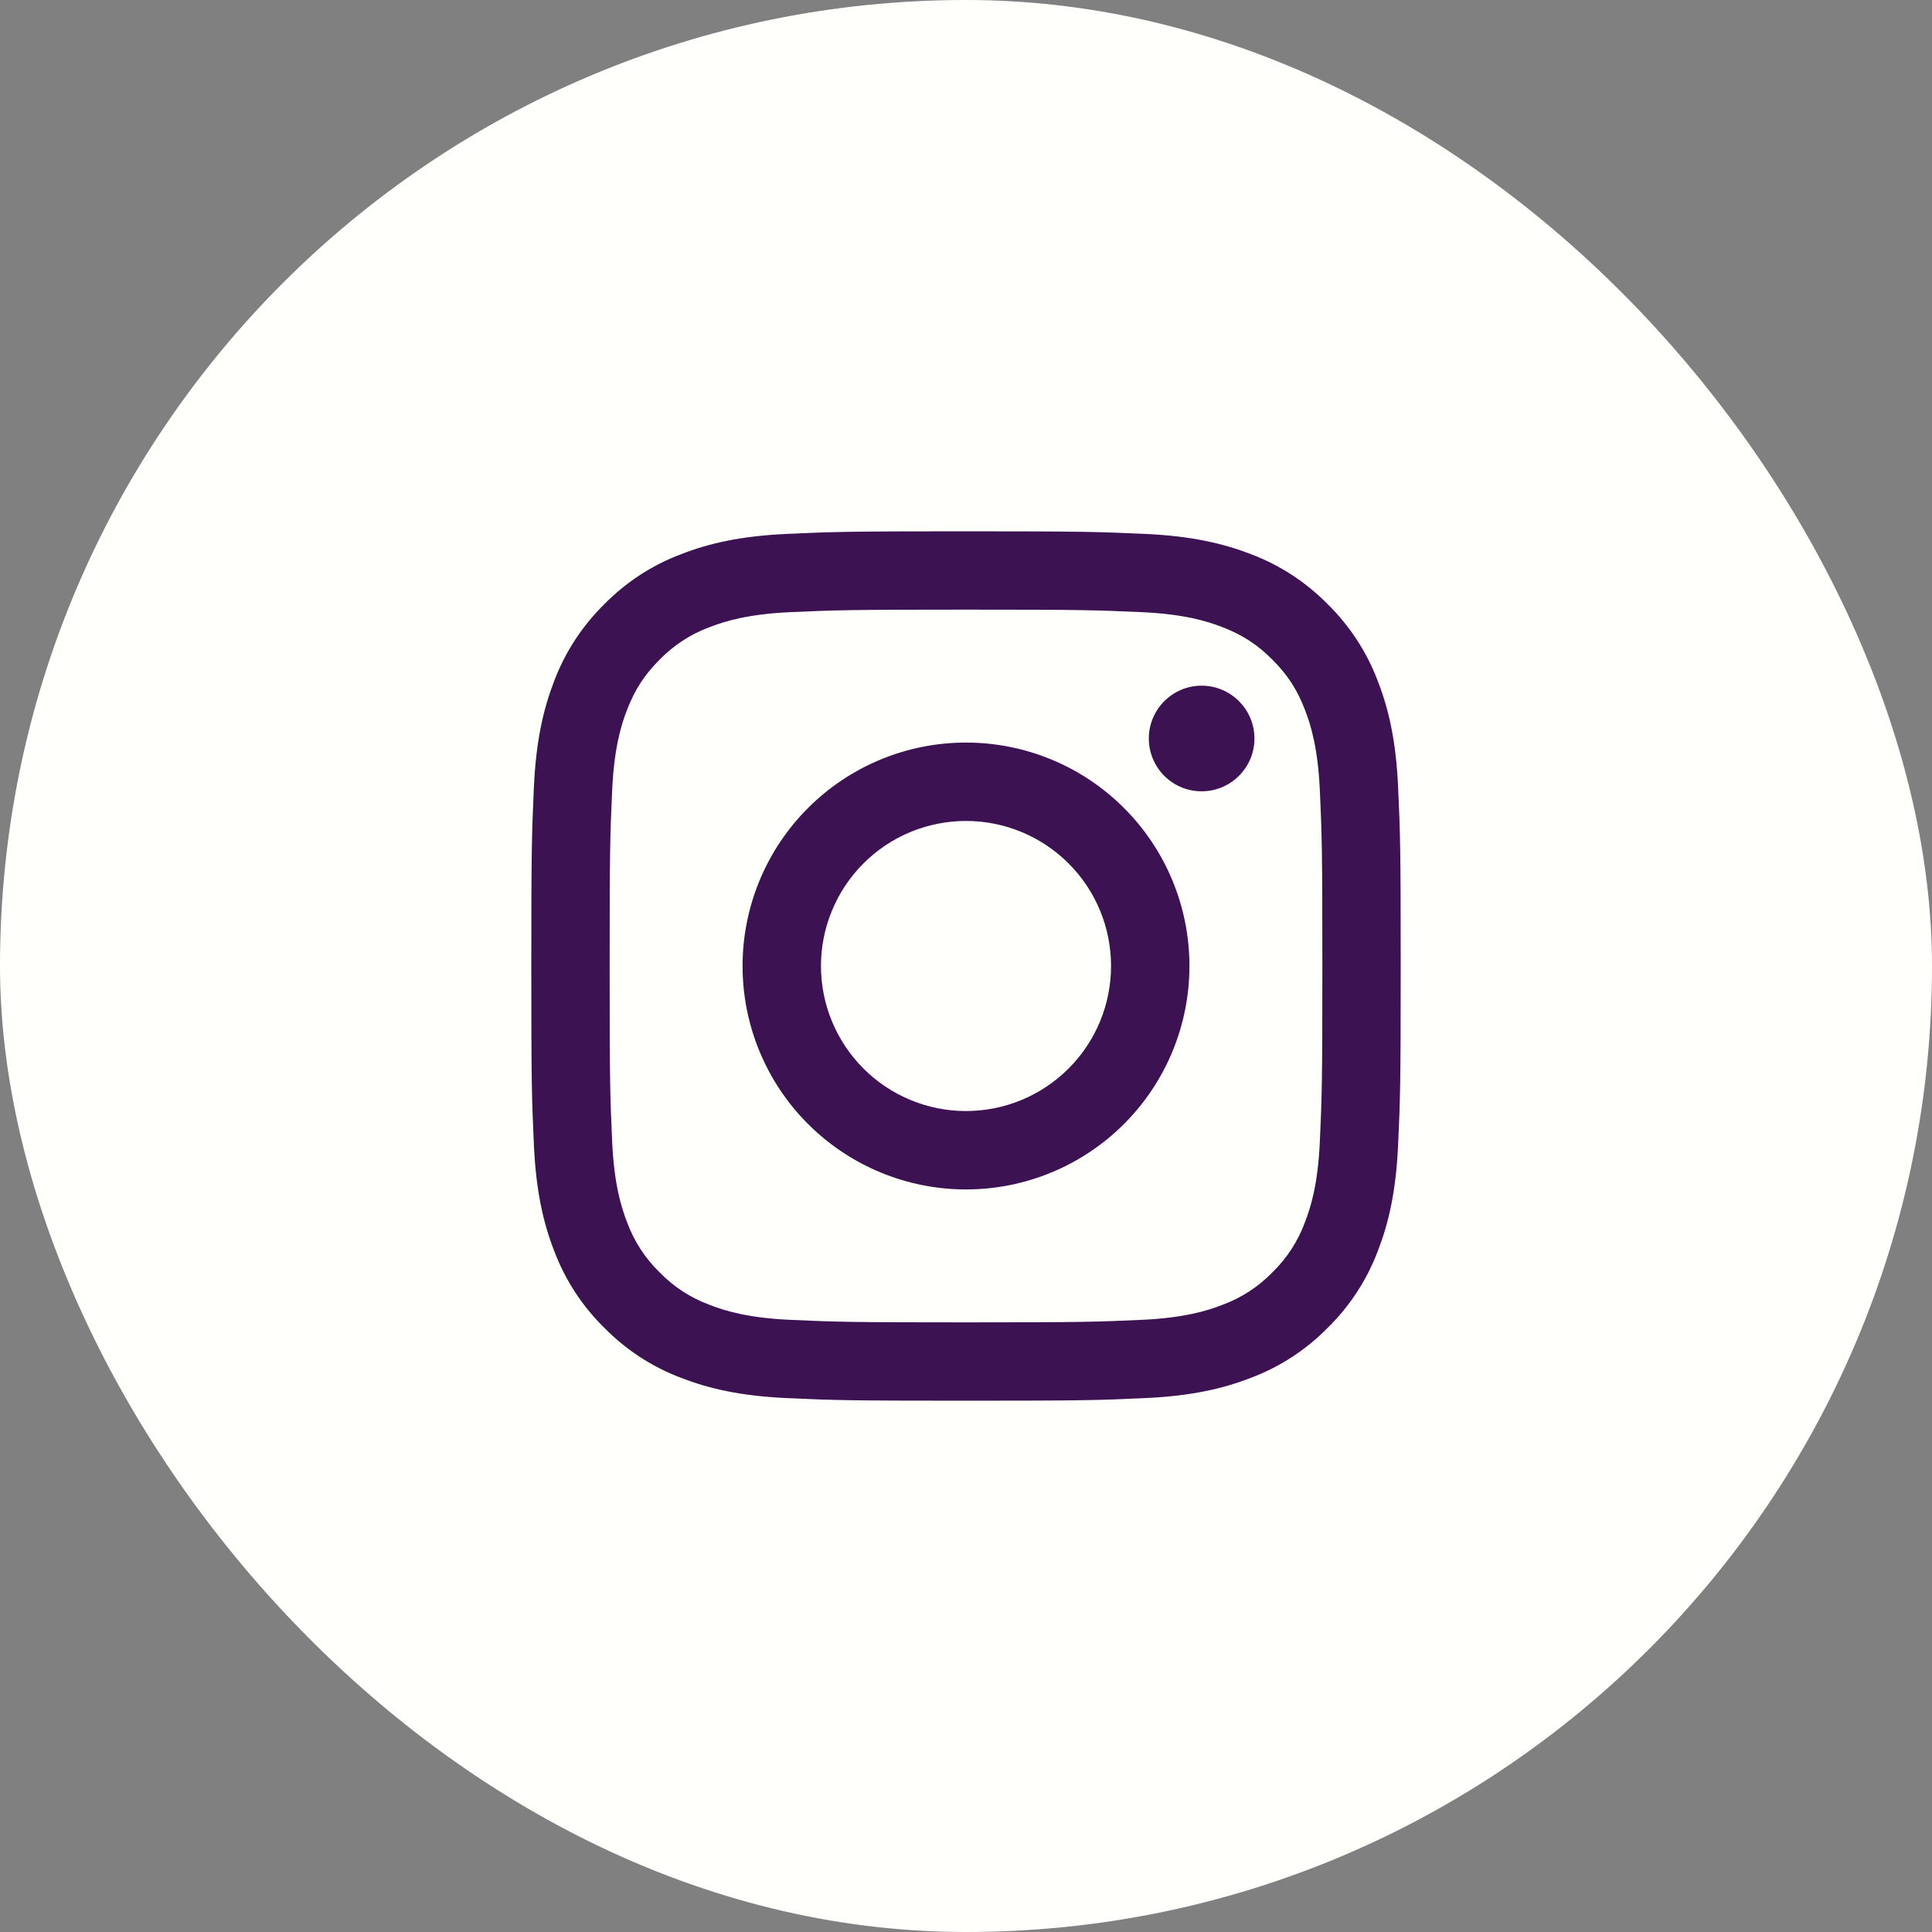
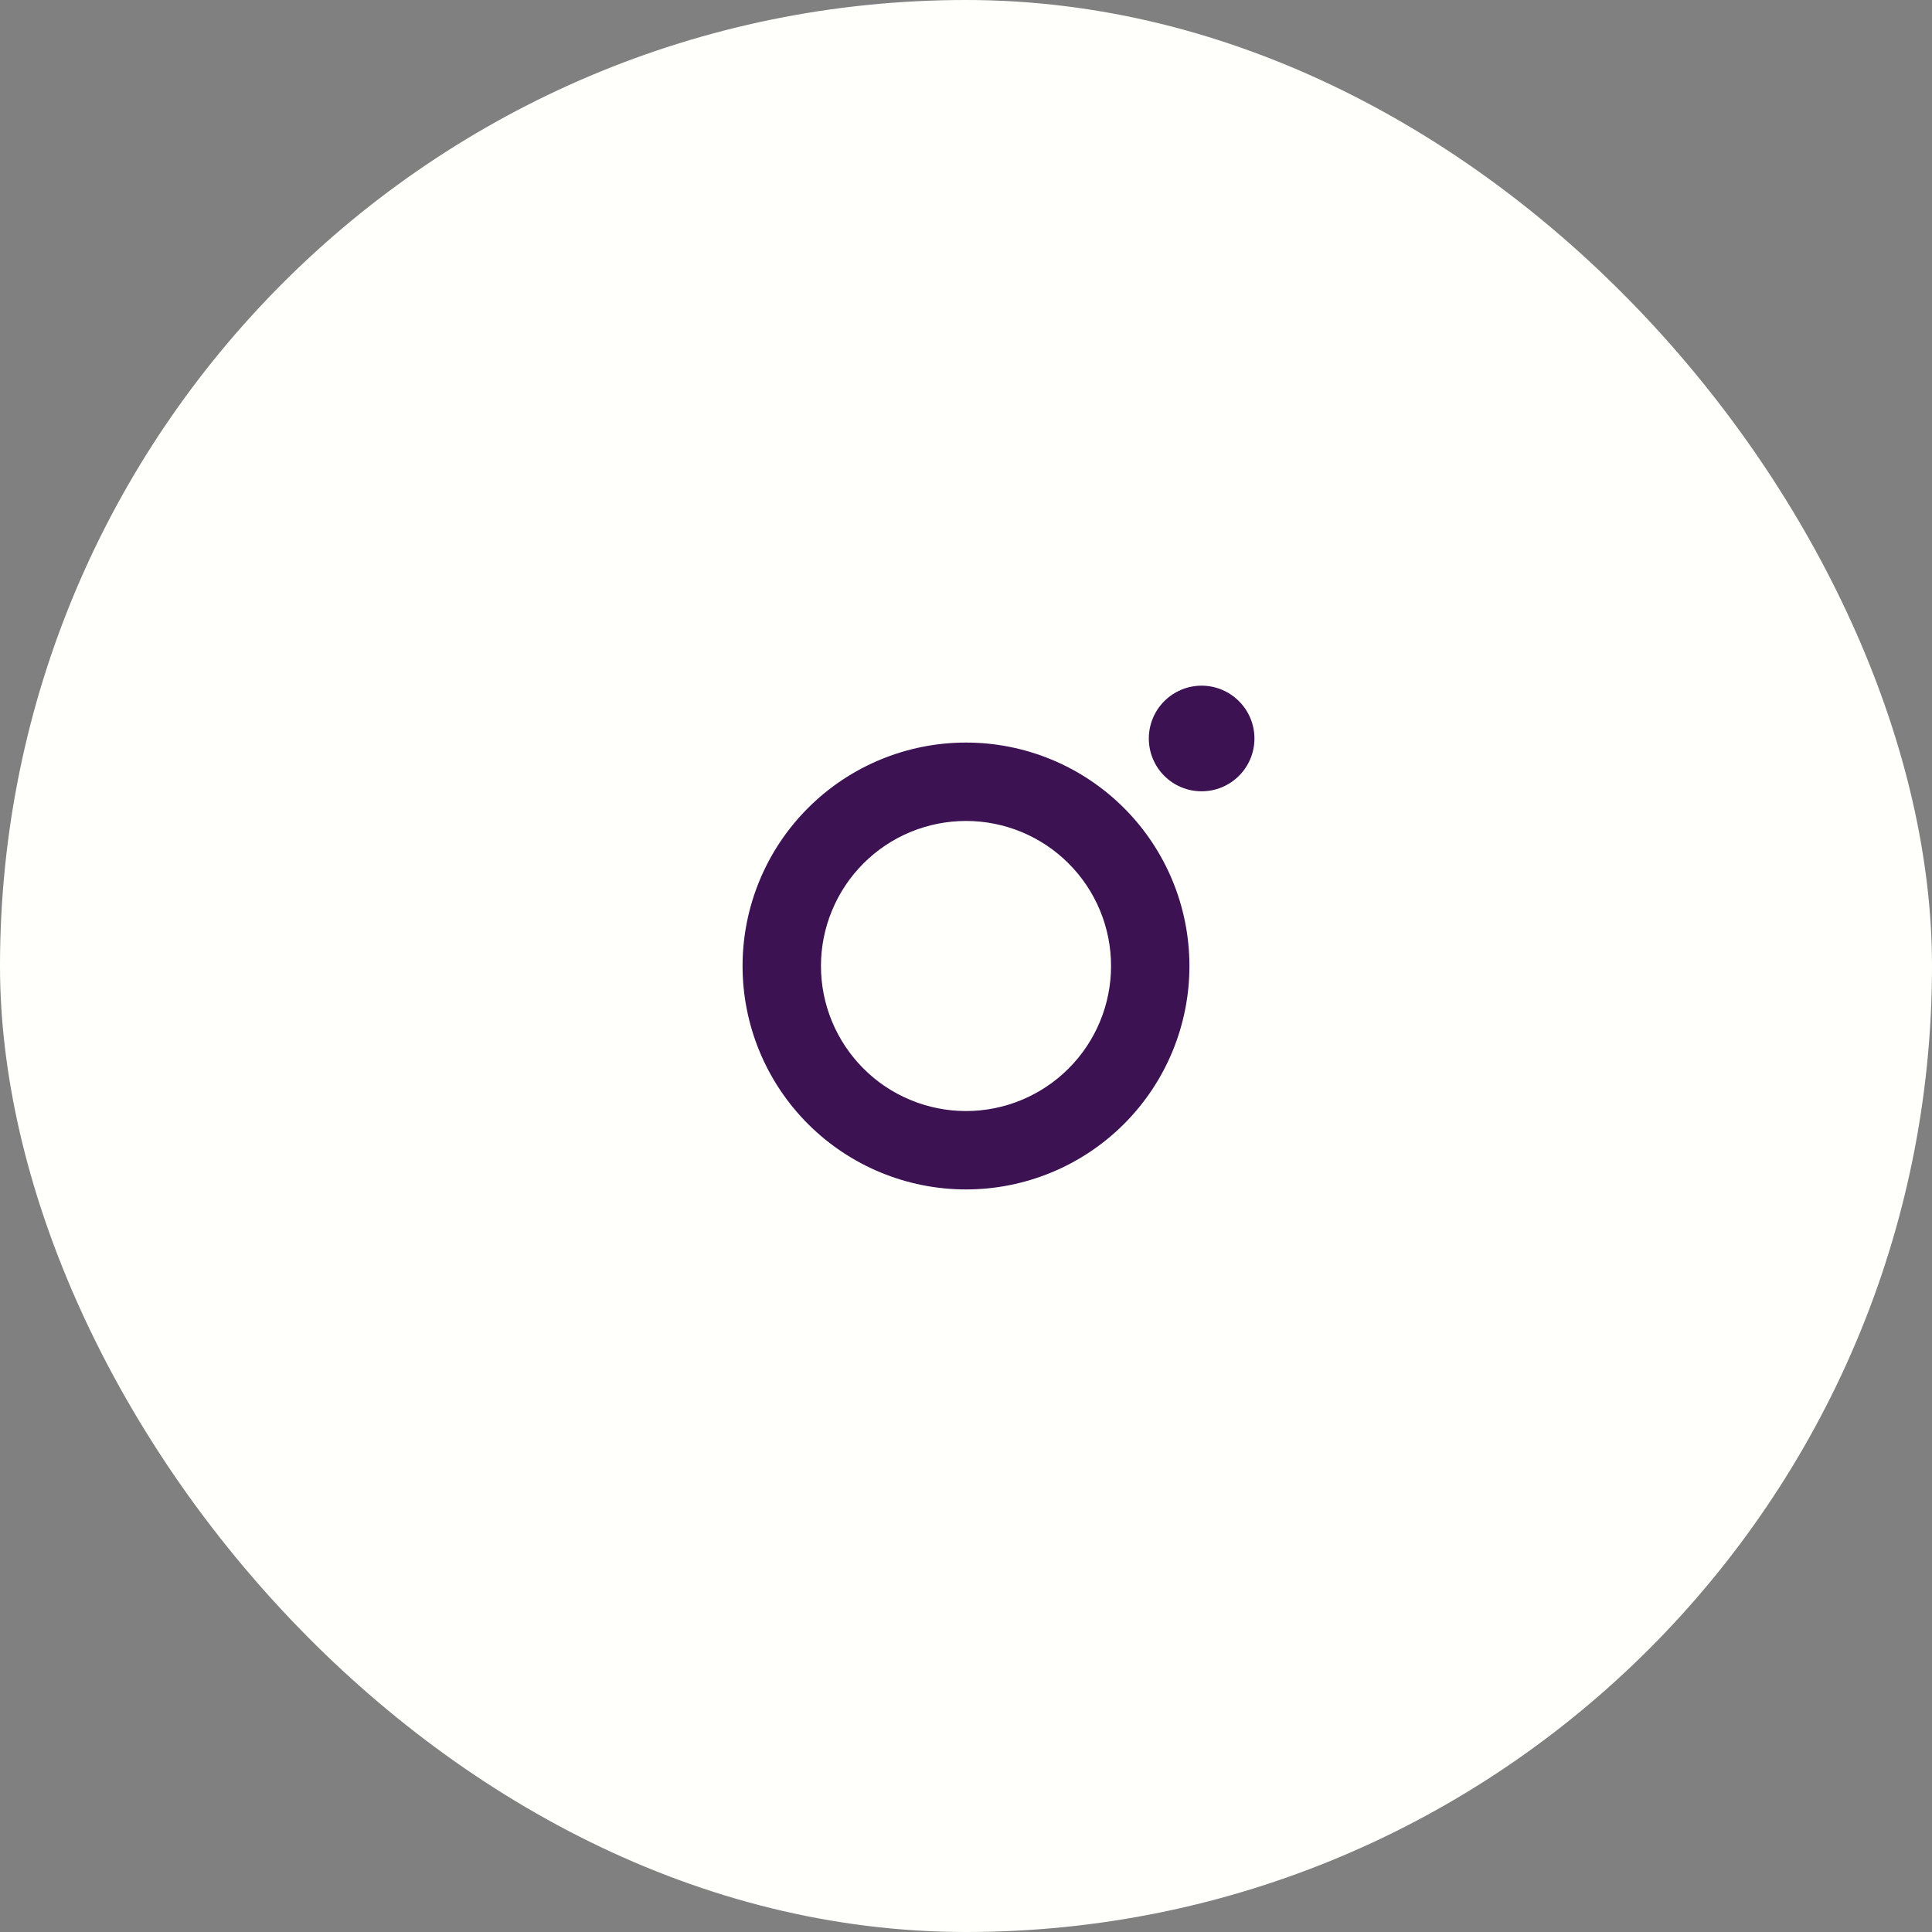
<svg xmlns="http://www.w3.org/2000/svg" width="40" height="40" viewBox="0 0 40 40" fill="none">
  <rect x="0" y="0" width="40" height="40" fill="#808080" stroke="none" />
  <rect width="40" height="40" rx="20" fill="#FFFFFC" />
-   <path fill-rule="evenodd" clip-rule="evenodd" d="M20 11C17.556 11 17.25 11.01 16.29 11.054C15.331 11.098 14.677 11.25 14.104 11.473C13.504 11.698 12.96 12.052 12.51 12.511C12.053 12.96 11.698 13.504 11.472 14.104C11.251 14.677 11.098 15.332 11.054 16.29C11.011 17.25 11 17.555 11 20C11 22.445 11.01 22.75 11.054 23.71C11.098 24.669 11.25 25.323 11.473 25.896C11.698 26.496 12.052 27.04 12.511 27.49C12.96 27.948 13.504 28.302 14.104 28.528C14.677 28.75 15.331 28.902 16.29 28.946C17.25 28.99 17.556 29 20 29C22.444 29 22.75 28.99 23.71 28.946C24.669 28.902 25.323 28.75 25.896 28.527C26.496 28.302 27.04 27.948 27.49 27.489C27.948 27.04 28.302 26.496 28.528 25.896C28.75 25.323 28.902 24.669 28.946 23.71C28.99 22.75 29 22.444 29 20C29 17.556 28.99 17.25 28.946 16.29C28.902 15.331 28.75 14.677 28.527 14.104C28.301 13.504 27.947 12.96 27.489 12.51C27.04 12.053 26.496 11.698 25.896 11.472C25.323 11.251 24.668 11.098 23.71 11.054C22.75 11.011 22.445 11 20 11ZM20 12.622C22.403 12.622 22.688 12.631 23.637 12.674C24.514 12.714 24.991 12.86 25.308 12.984C25.728 13.147 26.028 13.342 26.343 13.657C26.658 13.972 26.853 14.272 27.016 14.692C27.139 15.009 27.286 15.486 27.326 16.363C27.369 17.312 27.378 17.597 27.378 20C27.378 22.403 27.369 22.688 27.326 23.637C27.286 24.514 27.14 24.991 27.016 25.308C26.872 25.699 26.642 26.053 26.343 26.343C26.053 26.642 25.699 26.872 25.308 27.016C24.991 27.139 24.514 27.286 23.637 27.326C22.688 27.369 22.404 27.378 20 27.378C17.596 27.378 17.312 27.369 16.363 27.326C15.486 27.286 15.009 27.14 14.692 27.016C14.301 26.872 13.947 26.642 13.657 26.343C13.358 26.053 13.128 25.699 12.984 25.308C12.861 24.991 12.714 24.514 12.674 23.637C12.631 22.688 12.622 22.403 12.622 20C12.622 17.597 12.631 17.312 12.674 16.363C12.714 15.486 12.86 15.009 12.984 14.692C13.147 14.272 13.342 13.972 13.657 13.657C13.947 13.358 14.301 13.128 14.692 12.984C15.009 12.861 15.486 12.714 16.363 12.674C17.312 12.631 17.597 12.622 20 12.622Z" fill="#3D1252" />
  <path fill-rule="evenodd" clip-rule="evenodd" d="M20 23.003C19.606 23.003 19.215 22.925 18.851 22.774C18.486 22.623 18.155 22.402 17.877 22.123C17.598 21.844 17.377 21.513 17.226 21.149C17.075 20.785 16.997 20.394 16.997 20C16.997 19.605 17.075 19.215 17.226 18.851C17.377 18.486 17.598 18.155 17.877 17.876C18.155 17.598 18.486 17.376 18.851 17.225C19.215 17.075 19.606 16.997 20 16.997C20.797 16.997 21.56 17.313 22.123 17.876C22.687 18.439 23.003 19.203 23.003 20C23.003 20.796 22.687 21.56 22.123 22.123C21.56 22.686 20.797 23.003 20 23.003ZM20 15.374C18.773 15.374 17.596 15.861 16.729 16.729C15.861 17.596 15.374 18.773 15.374 20C15.374 21.227 15.861 22.403 16.729 23.271C17.596 24.138 18.773 24.626 20 24.626C21.227 24.626 22.404 24.138 23.271 23.271C24.139 22.403 24.626 21.227 24.626 20C24.626 18.773 24.139 17.596 23.271 16.729C22.404 15.861 21.227 15.374 20 15.374ZM25.972 15.29C25.972 15.58 25.857 15.858 25.651 16.063C25.447 16.268 25.168 16.383 24.878 16.383C24.588 16.383 24.31 16.268 24.105 16.063C23.9 15.858 23.785 15.58 23.785 15.29C23.785 15 23.9 14.722 24.105 14.517C24.31 14.312 24.588 14.196 24.878 14.196C25.168 14.196 25.447 14.312 25.651 14.517C25.857 14.722 25.972 15 25.972 15.29Z" fill="#3D1252" />
</svg>